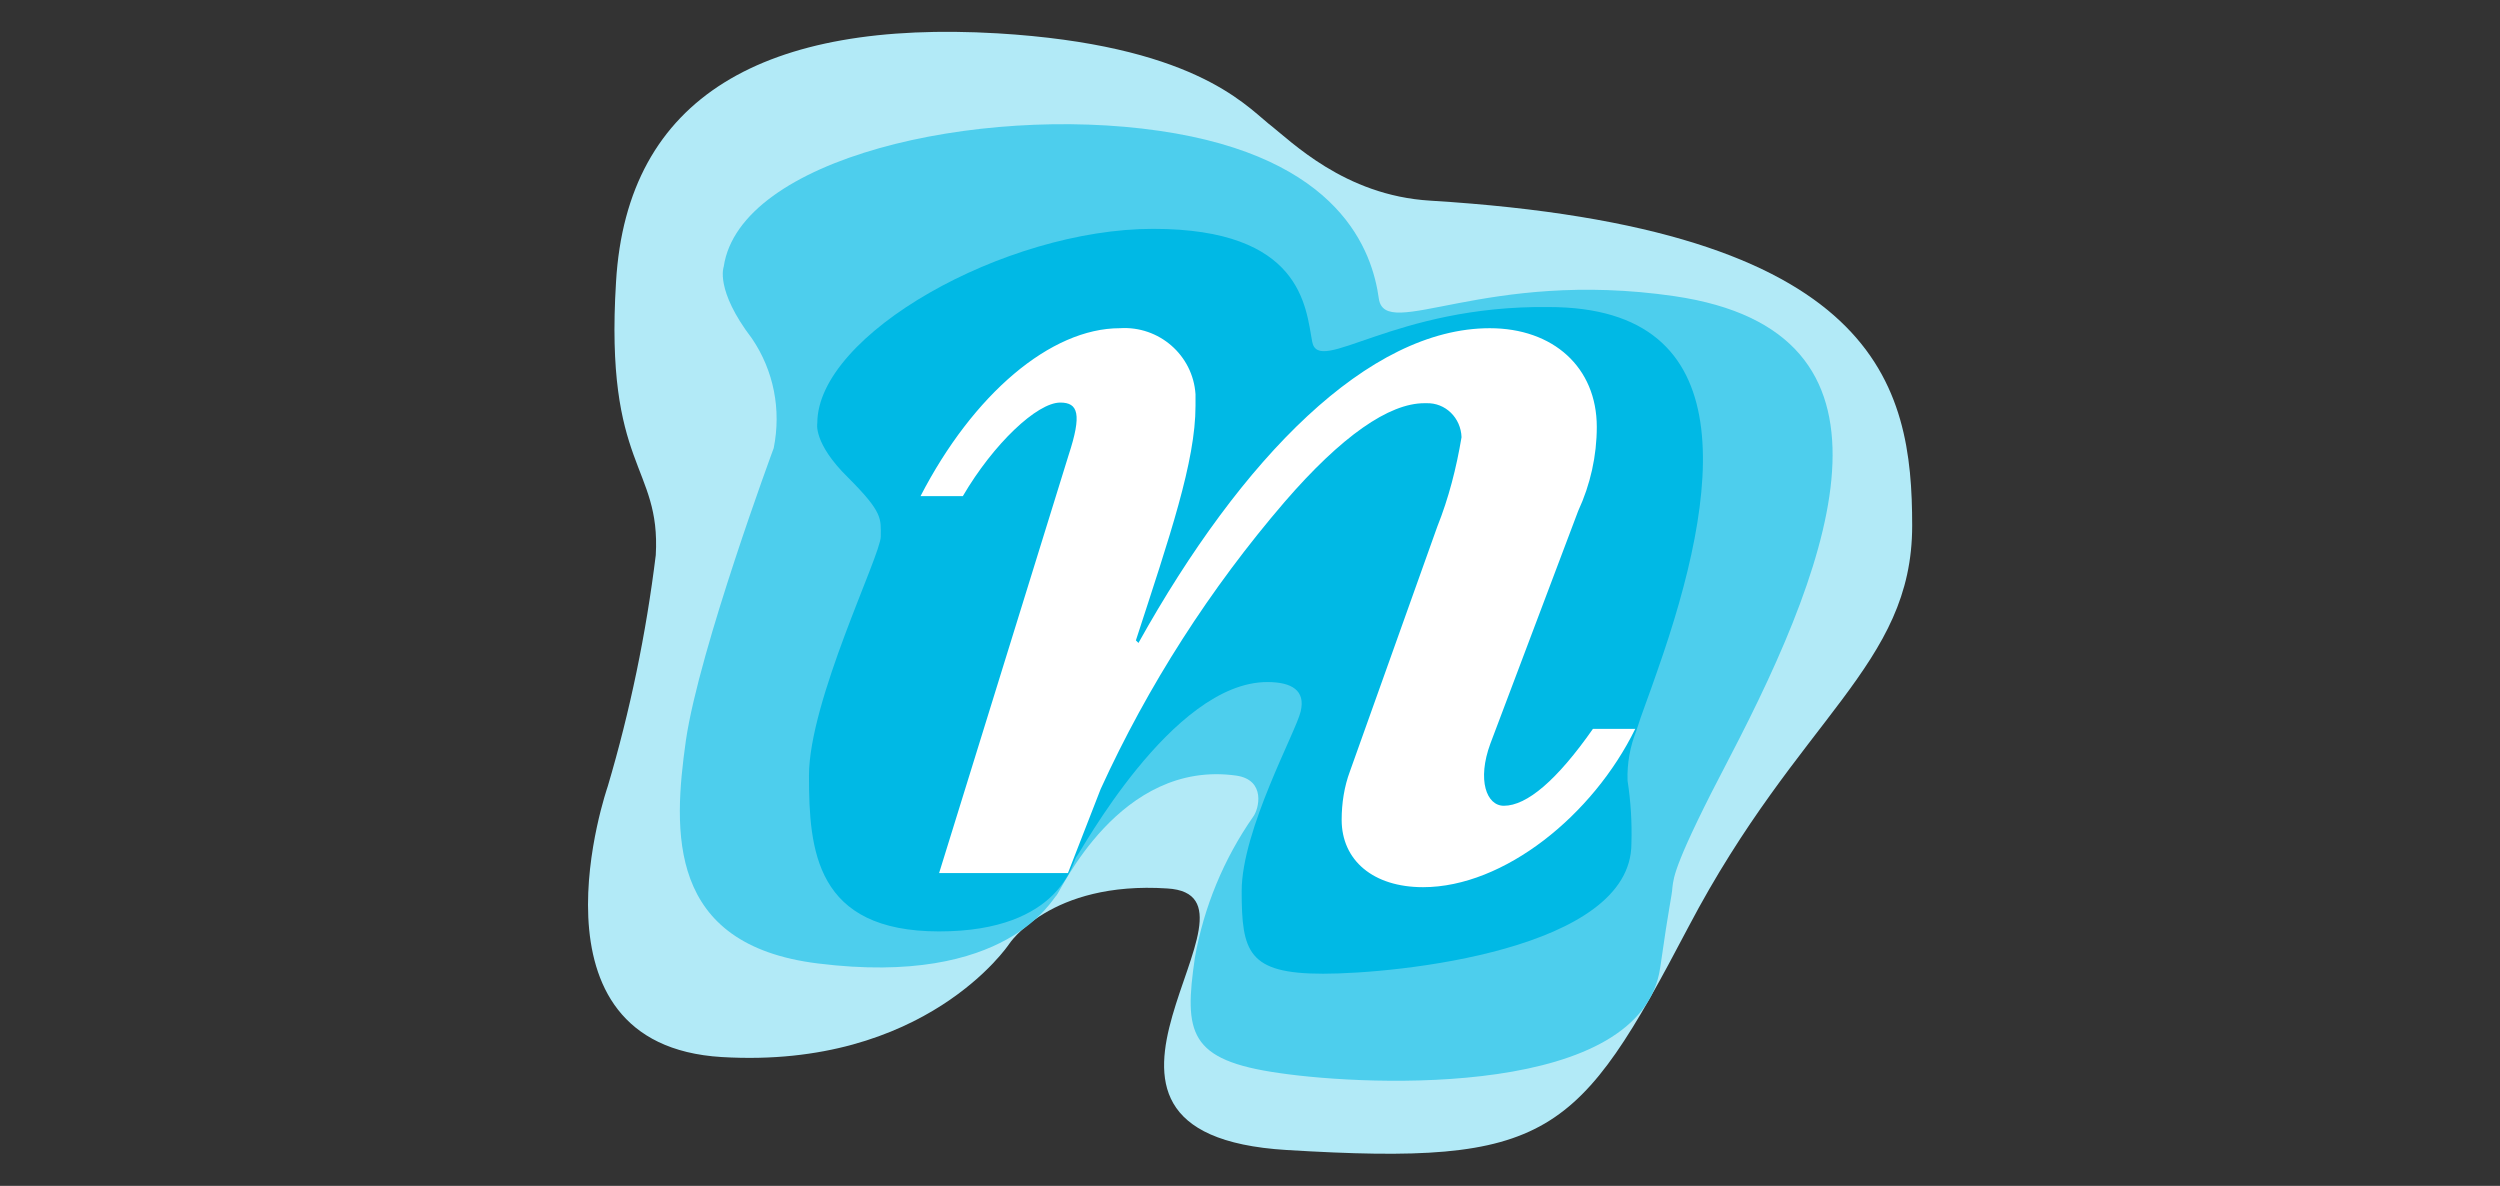
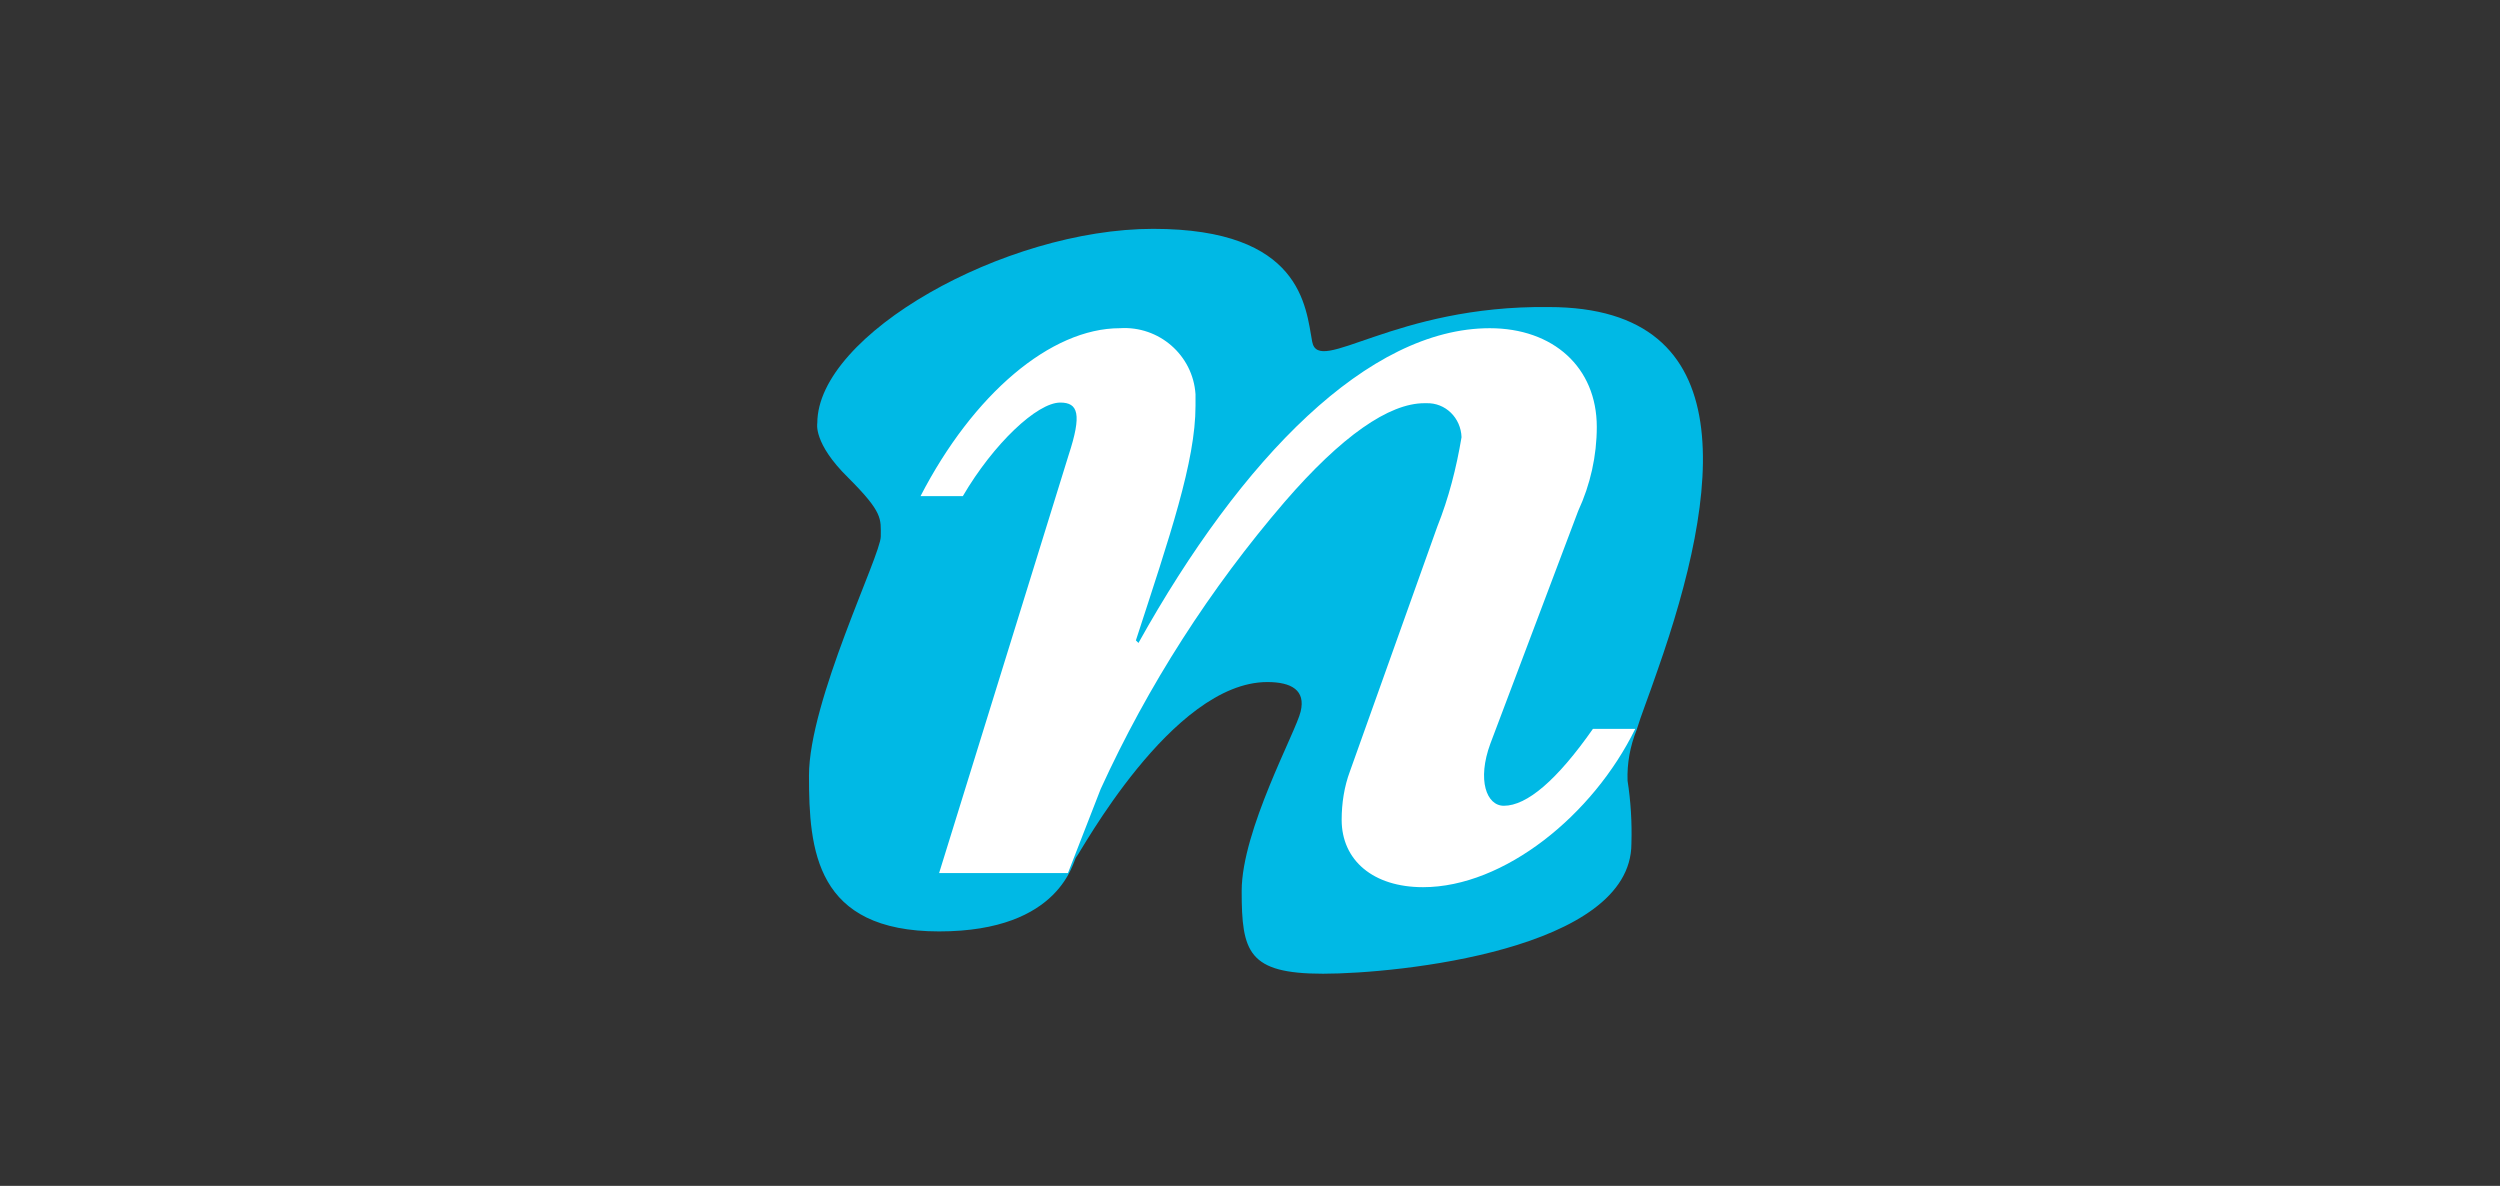
<svg xmlns="http://www.w3.org/2000/svg" version="1.1" id="Calque_1" x="0px" y="0px" viewBox="0 0 390 185" style="enable-background:new 0 0 390 185;" xml:space="preserve">
  <rect x="0" y="0" width="390" height="185" fill="#333333" stroke="none" />
  <style type="text/css"> .st0{fill:#B2EAF7;} .st1{fill:#4DCEED;} .st2{fill:#00B9E5;} .st3{fill:#FFFFFF;} </style>
  <g id="Calque_2">
    <g>
      <g>
-         <path class="st0" d="M94.8,122.7c0,0-14,40.3,17.8,42.2c31.8,1.9,44.8-17.6,44.8-17.6s6.4-9.9,24.7-8.7 c18.4,1.1-22.5,38.3,18.6,40.8s45.4-1.9,62.7-34.8c17.3-32.9,34.9-40.7,34.9-62.6s-5-46.4-75.2-50.7c-13.4-0.8-21.7-9.3-25.2-12 c-3.9-3.2-12.2-12.3-42.3-14.1C119.5,3.1,97.8,14.9,96.1,44c-1.8,29.1,7,28.5,6.2,42.6C100.8,98.8,98.3,110.9,94.8,122.7" />
-         <path class="st1" d="M215.1,46.6c-1-7.3-5.9-22.1-34.3-26.2c-28.4-4.1-65.4,4.3-67.9,21.2c0,0-1.4,3.6,4.4,11.2 c3.4,5,4.6,11.1,3.4,17.1c0,0-11.6,31.3-13.7,45.6c-2,14.2-3,31.9,20.6,34.8c29.6,3.7,36.6-10.2,37.2-10.6 c0.6-0.5,9.8-21.3,28.1-18.7c4.6,0.7,3.5,5.2,2.6,6.4c-4.6,6.6-7.7,14.1-9.1,22c-1.7,11.7-1,16,13.2,18 c14.3,2.1,56.5,3.8,59.4-16.5c1.4-9.9,1.8-11,1.9-12.5c0.2-1.6,0.3-3.8,8.9-20.2c16.7-32,29-66.5-8.6-72 C231.7,41.9,216.1,53.3,215.1,46.6" />
        <path class="st2" d="M204.7,53.3c-1-5.4-1.6-17.6-24.8-17.6c-23.2,0-52.4,16.5-52.4,30.3c0,0-0.7,3.1,4.8,8.5 c5.5,5.5,5.1,6.4,5.1,9.2c0,2.9-11.2,25.6-11.2,37.3c0,11.6,1,24.3,20.3,24.3c19.2,0,20.9-11.2,21.4-11.6 c0.5-0.4,14.9-27.3,29.8-27.3c3.8,0,6,1.3,5.2,4.6c-0.7,3.1-9.2,18.5-9.2,28c0,9.5,1,12.9,12.7,12.9c11.6,0,48.1-3.7,48.1-20.3 c0.1-3.3-0.1-6.6-0.6-9.8c-0.1-2.7,0.4-5.4,1.4-7.9c0.7-2.3,1.9-5.3,3.3-9.4c9.7-27.6,13.7-56.6-17-56.6 C217.4,47.6,205.7,58.7,204.7,53.3" />
        <path class="st3" d="M166.7,71c2.1-6.4,1.5-8.2-1.3-8.2c-3.6,0-10.4,6.4-15.2,14.6h-6.6c8.2-15.9,20.3-26.2,31.1-26.2 c6.1-0.4,11.4,4.2,11.8,10.3c0,0.6,0,1.2,0,1.8c0,8.7-4,20.3-9.3,36.6l0.4,0.4c16.1-28.9,35.9-49.1,54.8-49.1 c9.9,0,16.7,6.1,16.7,15.4c0,4.5-1,9-2.9,13.1L232.5,116c-2.1,5.7-0.6,9.7,2.1,9.7c3.6,0,8.3-4,13.9-12h6.6 c-6.6,13.5-20.5,24.7-33.1,24.7c-7.8,0-12.7-4.2-12.7-10.5c0-2.6,0.4-5.2,1.3-7.6l13.6-38.1c1.8-4.5,3-9.2,3.8-14 c-0.1-3-2.5-5.4-5.5-5.3c-0.1,0-0.2,0-0.3,0c-5.5,0-12.9,5.1-21.8,15.4c-11.6,13.5-21.3,28.6-28.7,44.8l-5.1,13.1h-20.1L166.7,71 z" />
      </g>
    </g>
  </g>
</svg>